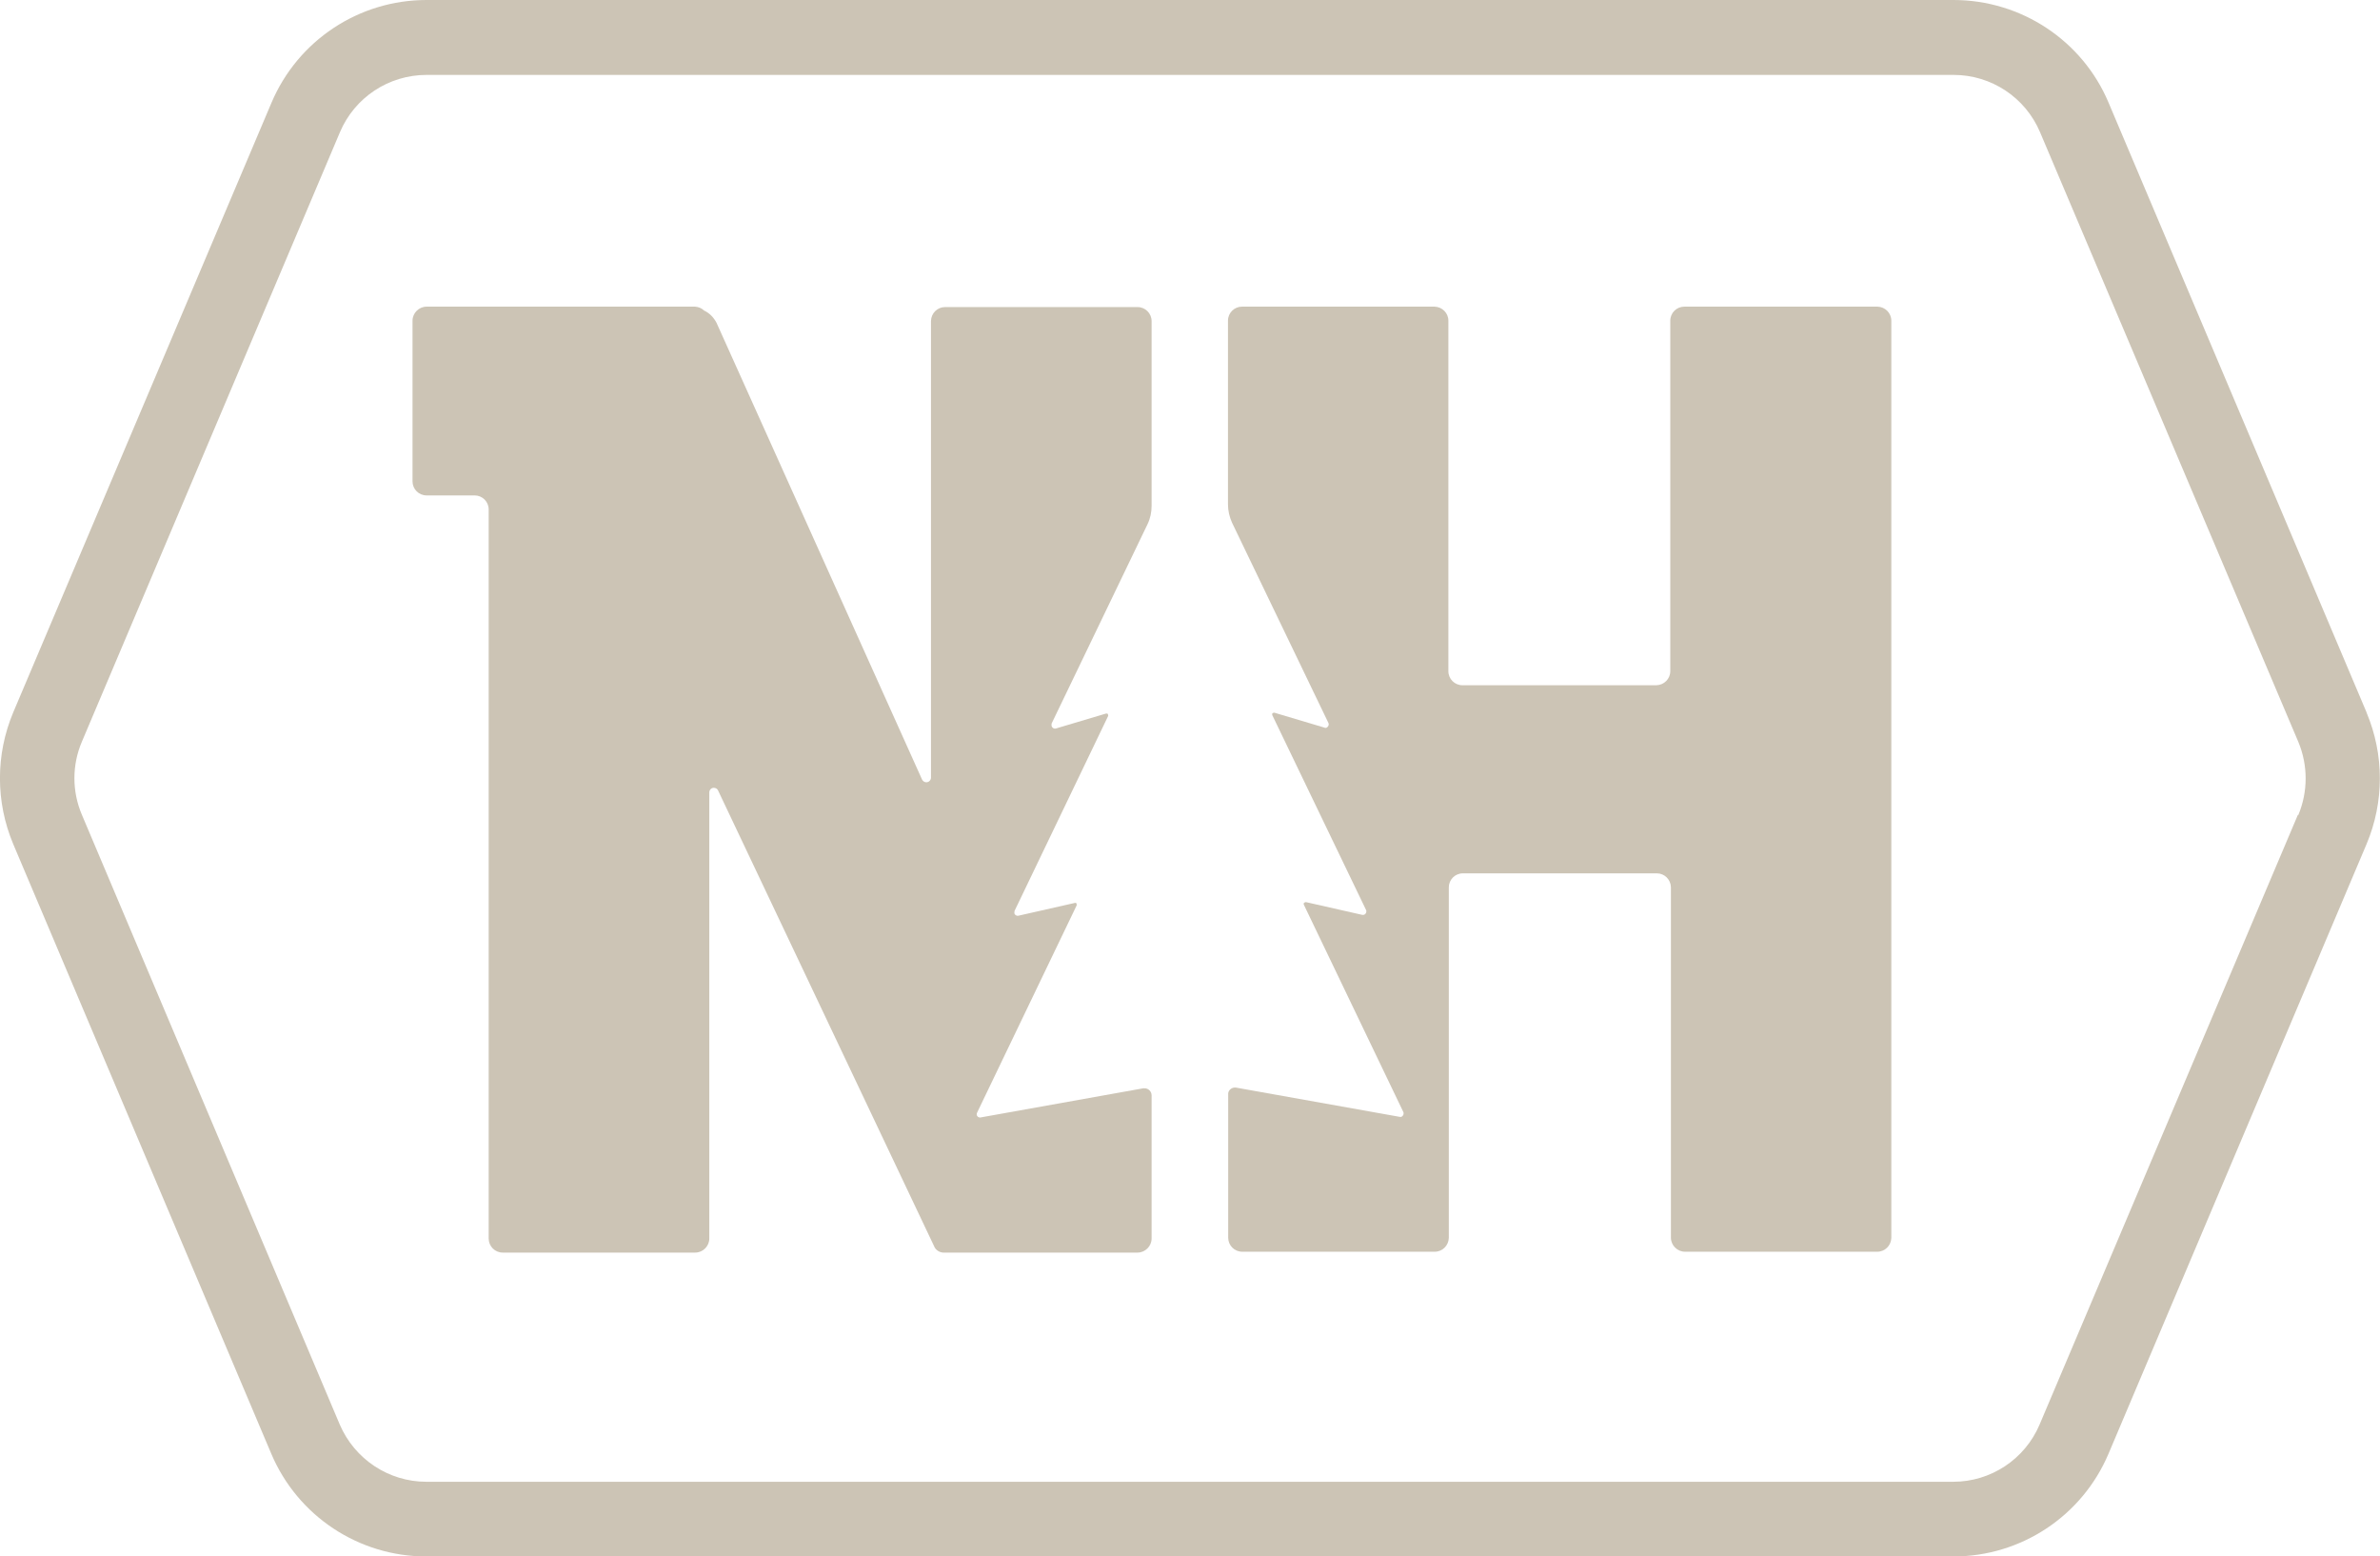
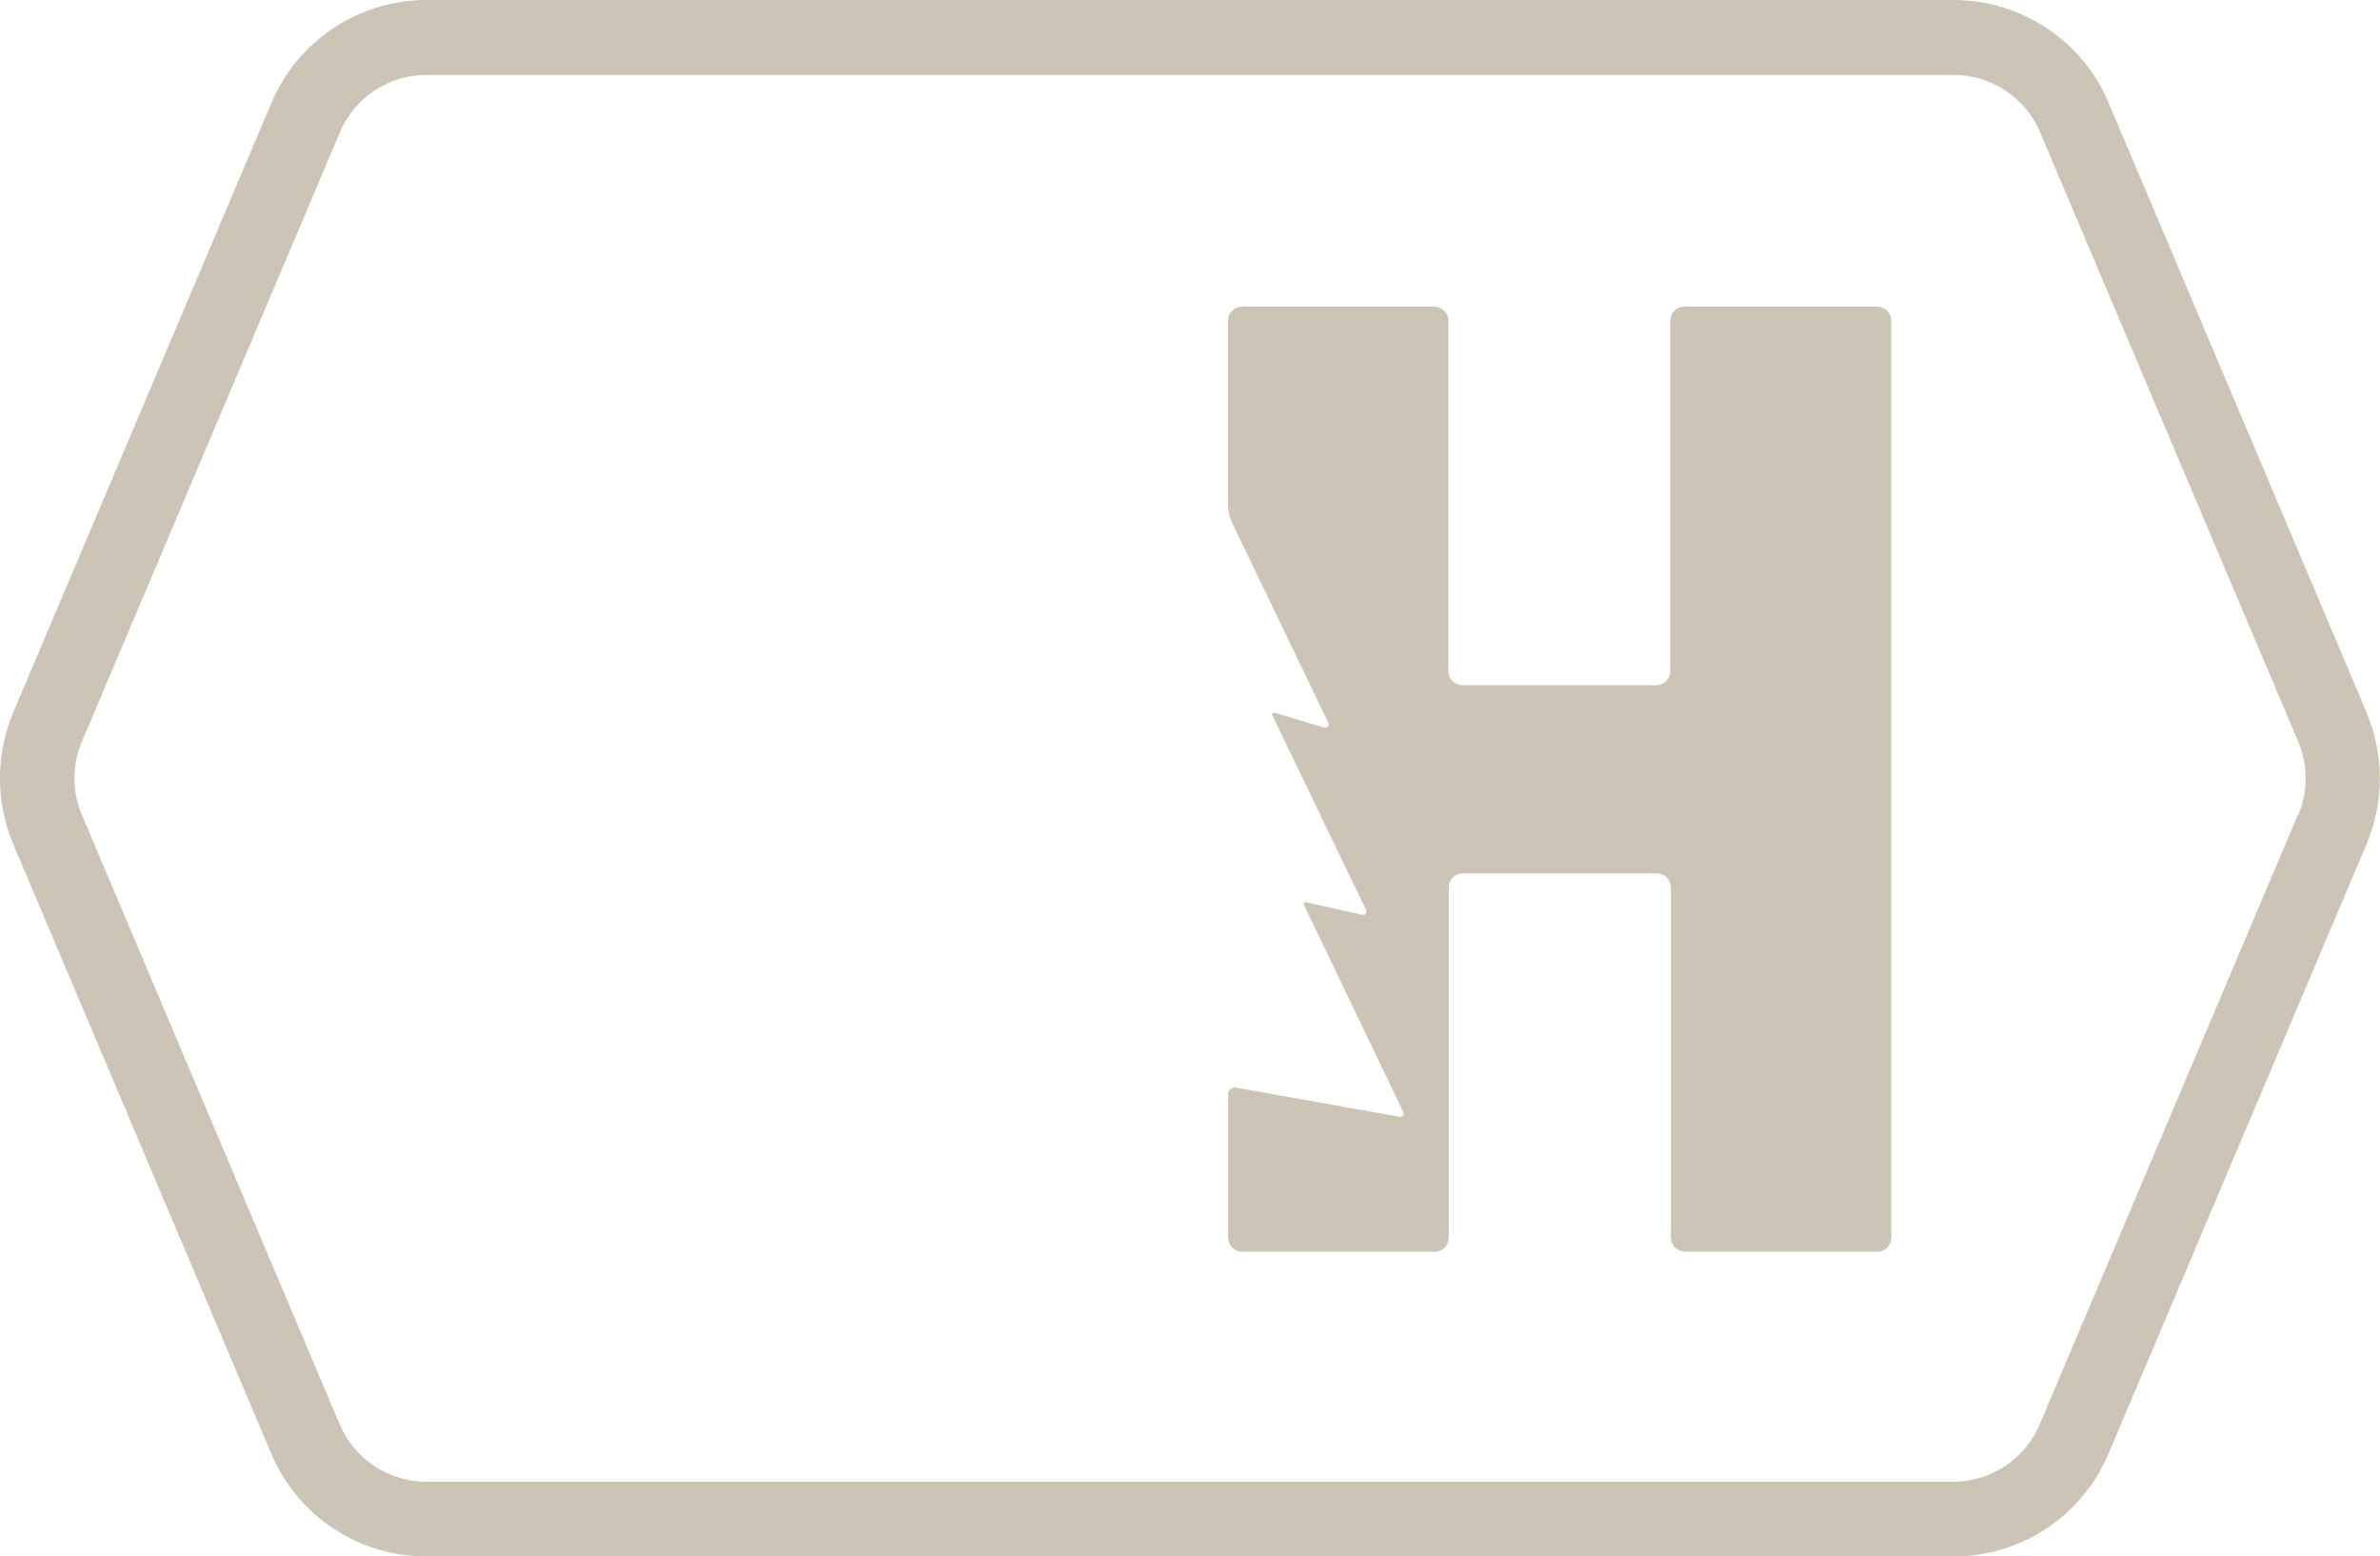
<svg xmlns="http://www.w3.org/2000/svg" id="Layer_2" viewBox="0 0 111.87 73.13">
  <defs>
    <style>.cls-1{fill:#ccc4b5;}</style>
  </defs>
  <g id="Layer_1-2">
    <path class="cls-1" d="m111.24,33.48l-12.13-28.66C97.88,1.9,95,0,91.82,0H20.05c-3.18,0-6.05,1.9-7.29,4.83L.62,33.48c-.83,1.98-.83,4.2,0,6.18l12.13,28.65c1.24,2.93,4.11,4.83,7.29,4.83h71.78c3.18,0,6.05-1.9,7.29-4.83l12.13-28.65c.83-1.97.83-4.2,0-6.17Zm-3.23,4.81l-12.14,28.65c-.69,1.63-2.29,2.69-4.06,2.69H20.04c-1.77,0-3.37-1.06-4.07-2.69L3.85,38.29c-.47-1.1-.47-2.34,0-3.44L15.98,6.21c.69-1.63,2.29-2.69,4.07-2.69h71.78c1.77,0,3.37,1.06,4.06,2.69l12.14,28.65c.46,1.1.46,2.34,0,3.44Z" />
    <path id="Path_33" class="cls-1" d="m88.21,14.41h-9.04c-.36,0-.66.29-.66.66h0v16.47c0,.36-.29.65-.65.66,0,0,0,0,0,0h-9.12c-.36,0-.66-.29-.66-.66V15.07c0-.36-.29-.65-.65-.66,0,0,0,0,0,0h-9.05c-.36,0-.66.29-.66.66v8.63c0,.3.07.59.19.86l4.53,9.41c.04.08,0,.18-.08.22-.03.02-.07.02-.11,0l-2.35-.7s-.09,0-.1.05c0,.02,0,.04,0,.06l4.41,9.16c.04.08,0,.18-.08.22-.03.01-.07.02-.1.01l-2.65-.6s-.09.02-.1.06c0,.02,0,.04,0,.05l4.68,9.75c.04.08,0,.18-.07.22-.03.02-.07.02-.11.01l-7.67-1.37c-.18-.03-.35.08-.38.26,0,.02,0,.04,0,.06v6.73c0,.36.29.66.66.66h9.05c.36,0,.65-.29.66-.65,0,0,0,0,0,0v-16.47c0-.36.29-.66.66-.66h9.12c.36,0,.65.29.66.65,0,0,0,0,0,0v16.47c0,.36.3.66.66.66h9.04c.36,0,.65-.29.66-.65,0,0,0,0,0,0V15.07c0-.36-.29-.65-.65-.66,0,0,0,0,0,0" />
-     <path id="Path_34" class="cls-1" d="m46.1,52.51c-.09.02-.18-.04-.19-.13,0-.04,0-.07.02-.1l4.68-9.74s0-.09-.03-.11c-.02,0-.04-.01-.06,0l-2.65.6c-.09.02-.18-.04-.19-.12,0-.04,0-.07.01-.11l4.4-9.16s0-.09-.04-.11c-.02,0-.04,0-.06,0l-2.35.7c-.09.03-.18-.02-.21-.11-.01-.04,0-.08,0-.12l4.51-9.37c.13-.27.19-.56.19-.86v-8.68c0-.36-.29-.66-.66-.66h-9.05c-.36,0-.65.29-.66.65,0,0,0,0,0,0v21.46c0,.12-.1.22-.22.22-.08,0-.16-.05-.2-.13l-9.66-21.46c-.13-.25-.33-.46-.59-.58-.11-.11-.26-.17-.42-.18h-12.62c-.36,0-.66.3-.66.66v7.55c0,.36.29.66.66.66h2.26c.36,0,.66.29.66.66v34.26c0,.36.29.66.66.66h9.05c.36,0,.66-.3.66-.66v-20.96c0-.12.09-.22.21-.22.09,0,.17.05.2.12l10.19,21.49c.1.16.29.25.48.23h9.05c.36,0,.66-.3.66-.66v-6.73c0-.18-.15-.33-.33-.33-.02,0-.04,0-.06,0l-7.65,1.37Z" />
  </g>
</svg>